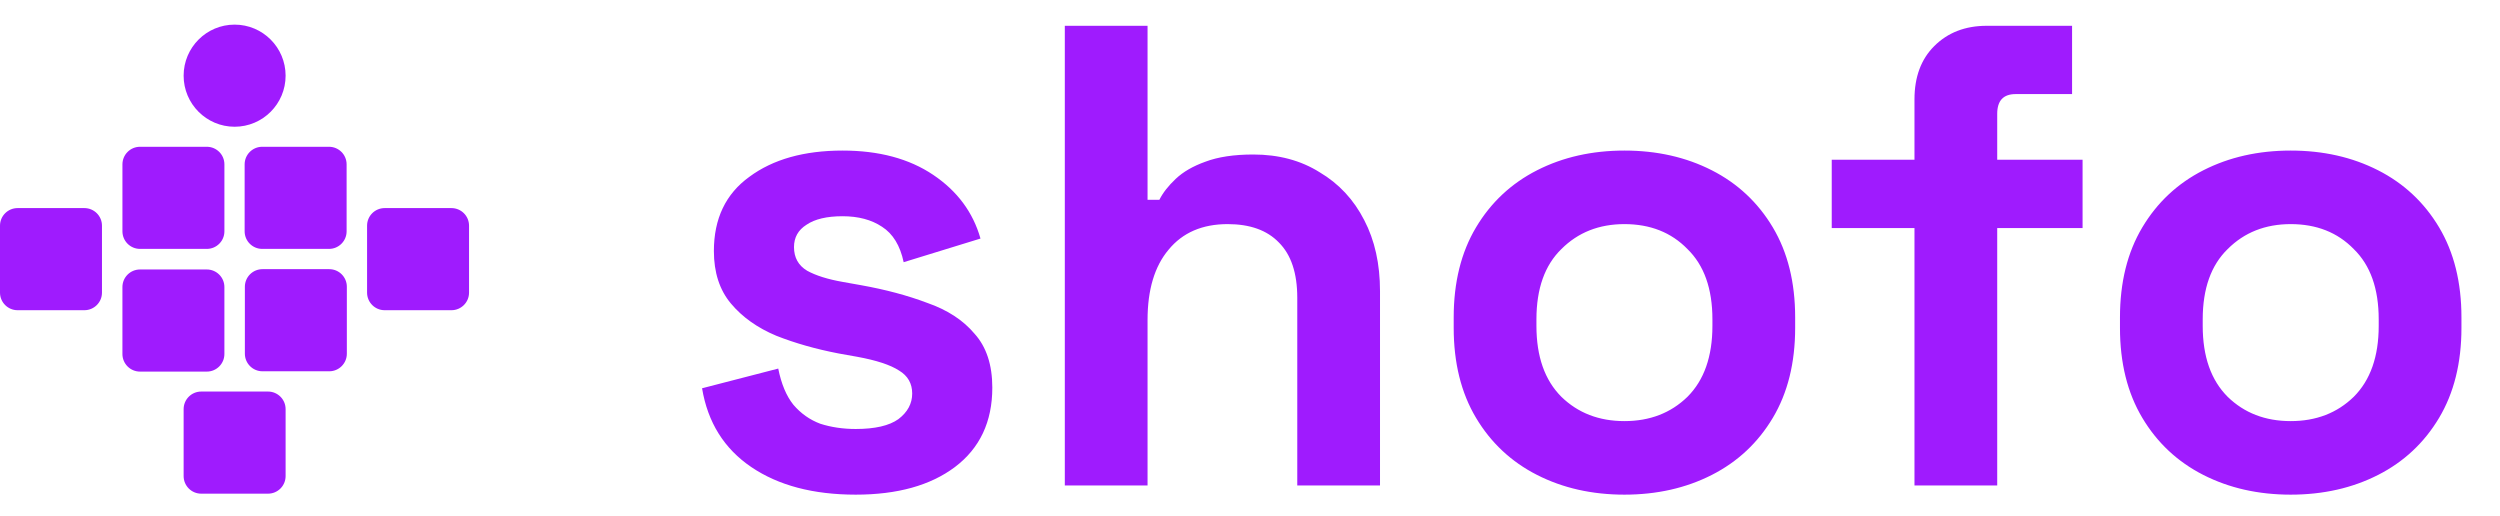
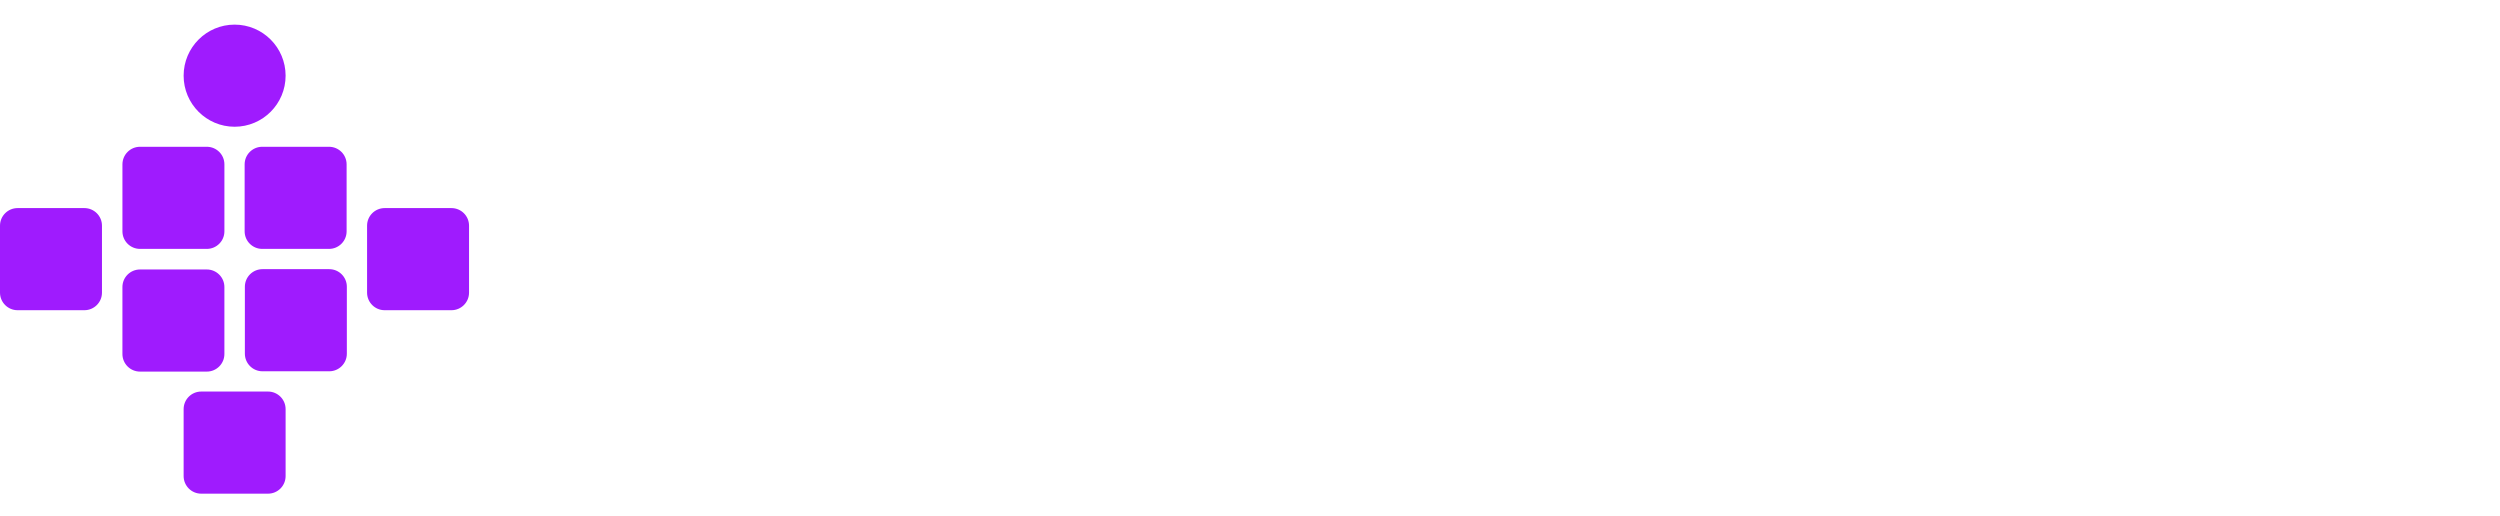
<svg xmlns="http://www.w3.org/2000/svg" width="10660" height="2202" viewBox="0 0 10660 2202" fill="none">
-   <path d="M3648.8 2109.2C3467.73 2109.2 3319.33 2070 3203.6 1991.6C3087.87 1913.2 3017.87 1801.2 2993.6 1655.6L3318.4 1571.6C3331.47 1636.93 3352.93 1688.27 3382.8 1725.6C3414.53 1762.93 3452.8 1790 3497.6 1806.8C3544.27 1821.73 3594.67 1829.2 3648.8 1829.2C3730.93 1829.2 3791.6 1815.2 3830.8 1787.2C3870 1757.33 3889.6 1720.93 3889.6 1678C3889.6 1635.07 3870.93 1602.4 3833.6 1580C3796.27 1555.73 3736.53 1536.13 3654.4 1521.2L3576 1507.2C3478.93 1488.53 3390.27 1463.33 3310 1431.6C3229.73 1398 3165.33 1352.27 3116.8 1294.4C3068.27 1236.53 3044 1161.87 3044 1070.4C3044 932.267 3094.4 826.8 3195.2 754C3296 679.333 3428.53 642 3592.8 642C3747.73 642 3876.53 676.533 3979.2 745.6C4081.87 814.667 4149.07 905.2 4180.8 1017.2L3853.2 1118C3838.27 1047.07 3807.47 996.667 3760.8 966.8C3716 936.933 3660 922 3592.8 922C3525.6 922 3474.27 934.133 3438.8 958.4C3403.33 980.8 3385.6 1012.53 3385.6 1053.6C3385.6 1098.4 3404.27 1132 3441.6 1154.4C3478.93 1174.93 3529.33 1190.8 3592.8 1202L3671.2 1216C3775.73 1234.67 3870 1259.87 3954 1291.6C4039.87 1321.47 4107.07 1365.33 4155.6 1423.2C4206 1479.2 4231.2 1555.73 4231.2 1652.8C4231.2 1798.4 4178 1911.33 4071.6 1991.6C3967.07 2070 3826.13 2109.2 3648.8 2109.2ZM4540.36 2070V110H4893.16V852H4943.56C4958.49 822.133 4981.83 792.267 5013.56 762.4C5045.29 732.533 5087.29 708.267 5139.56 689.6C5193.69 669.067 5261.83 658.8 5343.96 658.8C5452.23 658.8 5546.49 684 5626.76 734.4C5708.89 782.933 5772.36 851.067 5817.16 938.8C5861.96 1024.67 5884.36 1125.47 5884.36 1241.2V2070H5531.56V1269.2C5531.56 1164.67 5505.43 1086.27 5453.16 1034C5402.76 981.733 5329.96 955.6 5234.76 955.6C5126.49 955.6 5042.49 992 4982.76 1064.8C4923.03 1135.73 4893.16 1235.6 4893.16 1364.4V2070H4540.36ZM6926.55 2109.2C6788.42 2109.2 6664.28 2081.2 6554.15 2025.2C6444.02 1969.2 6357.22 1888 6293.75 1781.6C6230.28 1675.2 6198.55 1547.33 6198.55 1398V1353.2C6198.55 1203.87 6230.28 1076 6293.75 969.6C6357.22 863.2 6444.02 782 6554.15 726C6664.28 670 6788.42 642 6926.55 642C7064.68 642 7188.82 670 7298.95 726C7409.08 782 7495.88 863.2 7559.35 969.6C7622.82 1076 7654.55 1203.87 7654.55 1353.2V1398C7654.55 1547.33 7622.82 1675.2 7559.35 1781.6C7495.88 1888 7409.08 1969.2 7298.95 2025.2C7188.82 2081.2 7064.68 2109.2 6926.55 2109.2ZM6926.55 1795.6C7034.82 1795.6 7124.42 1761.07 7195.35 1692C7266.28 1621.07 7301.75 1520.27 7301.75 1389.6V1361.6C7301.75 1230.93 7266.28 1131.07 7195.35 1062C7126.28 991.067 7036.68 955.6 6926.55 955.6C6818.28 955.6 6728.68 991.067 6657.75 1062C6586.82 1131.07 6551.35 1230.93 6551.35 1361.6V1389.6C6551.35 1520.27 6586.82 1621.07 6657.75 1692C6728.68 1761.07 6818.28 1795.6 6926.55 1795.6ZM8163.32 2070V972.4H7810.52V681.2H8163.32V423.6C8163.32 328.4 8191.32 252.8 8247.32 196.8C8305.19 138.933 8379.85 110 8471.32 110H8835.32V401.2H8594.52C8542.25 401.2 8516.12 429.2 8516.12 485.2V681.2H8880.12V972.4H8516.12V2070H8163.32ZM9767.57 2109.2C9629.43 2109.2 9505.3 2081.2 9395.17 2025.2C9285.03 1969.2 9198.23 1888 9134.77 1781.6C9071.3 1675.2 9039.57 1547.33 9039.57 1398V1353.2C9039.57 1203.87 9071.3 1076 9134.77 969.6C9198.23 863.2 9285.03 782 9395.17 726C9505.3 670 9629.43 642 9767.57 642C9905.7 642 10029.8 670 10140 726C10250.1 782 10336.9 863.2 10400.4 969.6C10463.8 1076 10495.6 1203.87 10495.6 1353.2V1398C10495.6 1547.33 10463.8 1675.2 10400.4 1781.6C10336.9 1888 10250.1 1969.2 10140 2025.2C10029.8 2081.2 9905.7 2109.2 9767.57 2109.2ZM9767.57 1795.6C9875.83 1795.6 9965.43 1761.07 10036.4 1692C10107.3 1621.07 10142.8 1520.27 10142.8 1389.6V1361.6C10142.8 1230.93 10107.3 1131.07 10036.4 1062C9967.3 991.067 9877.7 955.6 9767.57 955.6C9659.3 955.6 9569.7 991.067 9498.77 1062C9427.83 1131.07 9392.37 1230.93 9392.37 1361.6V1389.6C9392.37 1520.27 9427.83 1621.07 9498.77 1692C9569.7 1761.07 9659.3 1795.6 9767.57 1795.6Z" fill="#9F1BFE" />
  <g filter="url(#filter0_i_1214_2601)">
    <path d="M1142.81 1665.57C1184.23 1665.57 1217.81 1699.15 1217.81 1740.57V2026C1217.81 2067.42 1184.23 2101 1142.81 2101H858C816.579 2101 783 2067.42 783 2026V1740.57C783 1699.15 816.579 1665.57 858 1665.57H1142.81ZM881.81 1145.05C923.231 1145.05 956.81 1178.63 956.81 1220.05V1505.48C956.81 1546.9 923.231 1580.48 881.81 1580.48H597C555.579 1580.48 522 1546.9 522 1505.48V1220.05C522 1178.63 555.579 1145.05 597 1145.05H881.81ZM1403.94 1143.72C1445.36 1143.72 1478.94 1177.3 1478.94 1218.72V1504.15C1478.94 1545.57 1445.36 1579.15 1403.94 1579.15H1119.13C1077.71 1579.15 1044.13 1545.57 1044.13 1504.15V1218.72C1044.13 1177.3 1077.71 1143.72 1119.13 1143.72H1403.94ZM359.81 883.291C401.231 883.291 434.81 916.87 434.81 958.291V1243.72C434.809 1285.14 401.231 1318.72 359.81 1318.72H75C33.579 1318.72 5.01128e-05 1285.14 0 1243.72V958.291C0 916.87 33.579 883.291 75 883.291H359.81ZM1925 883.291C1966.42 883.291 2000 916.87 2000 958.291V1243.72C2000 1285.14 1966.42 1318.72 1925 1318.72H1640.19C1598.77 1318.72 1565.19 1285.14 1565.19 1243.72V958.291C1565.19 916.87 1598.77 883.291 1640.19 883.291H1925ZM881.873 621.863C923.294 621.863 956.873 655.442 956.873 696.863V982.291C956.873 1023.71 923.294 1057.29 881.873 1057.29H597.063C555.642 1057.29 522.063 1023.71 522.063 982.291V696.863C522.063 655.442 555.642 621.863 597.063 621.863H881.873ZM1402.94 621.863C1444.36 621.863 1477.94 655.442 1477.94 696.863V982.291C1477.94 1023.71 1444.36 1057.29 1402.94 1057.29H1118.13C1076.7 1057.29 1043.13 1023.71 1043.13 982.291V696.863C1043.13 655.442 1076.7 621.863 1118.13 621.863H1402.94ZM1000.41 101C1120.47 101 1217.81 198.474 1217.81 318.714C1217.81 438.954 1120.47 536.428 1000.41 536.428C880.336 536.428 783 438.954 783 318.714C783 198.474 880.336 101 1000.41 101Z" fill="#9F1BFE" />
  </g>
  <defs>
    <filter id="filter0_i_1214_2601" x="0" y="101" width="2000" height="2004" filterUnits="userSpaceOnUse" color-interpolation-filters="sRGB">
      <feFlood flood-opacity="0" result="BackgroundImageFix" />
      <feBlend mode="normal" in="SourceGraphic" in2="BackgroundImageFix" result="shape" />
      <feColorMatrix in="SourceAlpha" type="matrix" values="0 0 0 0 0 0 0 0 0 0 0 0 0 0 0 0 0 0 127 0" result="hardAlpha" />
      <feOffset dy="4" />
      <feGaussianBlur stdDeviation="2" />
      <feComposite in2="hardAlpha" operator="arithmetic" k2="-1" k3="1" />
      <feColorMatrix type="matrix" values="0 0 0 0 0 0 0 0 0 0 0 0 0 0 0 0 0 0 0.25 0" />
      <feBlend mode="normal" in2="shape" result="effect1_innerShadow_1214_2601" />
    </filter>
  </defs>
</svg>